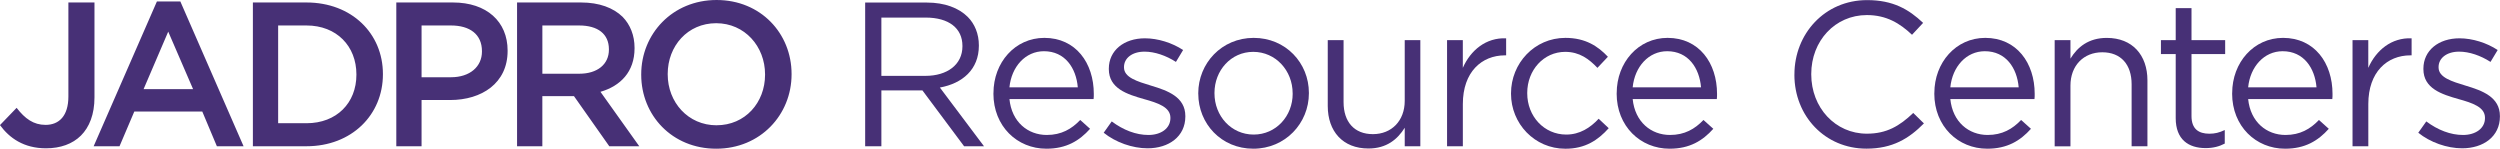
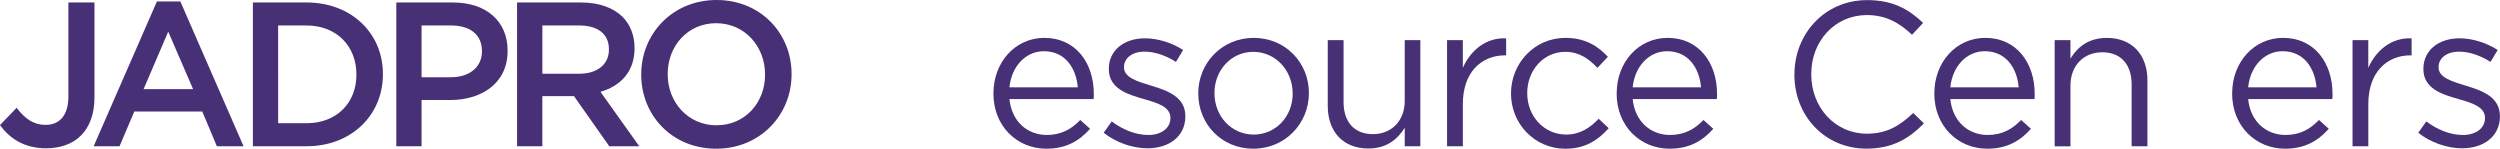
<svg xmlns="http://www.w3.org/2000/svg" id="Layer_2" viewBox="0 0 937.28 55.75">
  <defs>
    <style>.cls-1{fill:#473076;stroke-width:0px;}</style>
  </defs>
  <g id="Layer_1-2">
    <path class="cls-1" d="M268.66,46.97c-10.7,0-18.33-8.62-18.33-19.1v-.15c0-10.47,7.47-19.02,18.17-19.02s18.33,8.7,18.33,19.17v.15c0,10.47-7.47,18.94-18.17,18.94M268.51,55.75c16.56,0,28.26-12.71,28.26-27.88v-.15c0-15.17-11.55-27.72-28.11-27.72s-28.26,12.71-28.26,27.88v.15c0,15.17,11.55,27.72,28.11,27.72M203.34,27.64V9.55h13.78c7.01,0,11.17,3.16,11.17,8.93v.15c0,5.47-4.31,9.01-11.09,9.01h-13.86ZM193.86,54.83h9.47v-18.79h11.86l13.24,18.79h11.24l-14.55-20.41c7.47-2.16,12.78-7.47,12.78-16.32v-.15c0-4.7-1.62-8.7-4.47-11.63-3.47-3.39-8.78-5.39-15.55-5.39h-24.03v53.9h0ZM158.05,28.95V9.55h11.01c7.08,0,11.63,3.31,11.63,9.63v.15c0,5.62-4.47,9.63-11.63,9.63h-11.01ZM148.58,54.83h9.47v-17.33h10.7c11.86,0,21.56-6.31,21.56-18.4v-.15c0-10.86-7.85-18.02-20.48-18.02h-21.25v53.9h0ZM114.91,9.55c11.32,0,18.71,7.78,18.71,18.33v.15c0,10.55-7.39,18.17-18.71,18.17h-10.63V9.55h10.63ZM94.81,54.83h20.1c16.94,0,28.65-11.78,28.65-26.95v-.15c0-15.17-11.7-26.8-28.65-26.8h-20.1v53.9h0ZM53.83,33.42l9.24-21.56,9.32,21.56h-18.56ZM35.11,54.83h9.7l5.54-13.01h25.49l5.47,13.01h10.01L67.61.54h-8.78l-23.72,54.29h0ZM17.25,55.6c5.39,0,9.93-1.62,13.09-4.77,3.16-3.16,5.08-7.93,5.08-14.32V.92h-9.78v35.27c0,7.24-3.47,10.63-8.55,10.63-4.54,0-7.7-2.31-10.86-6.39l-6.24,6.47c3.54,4.85,8.93,8.7,17.25,8.7" />
-     <path class="cls-1" d="M324.36.96h23.16c6.62,0,11.93,2,15.31,5.39,2.62,2.62,4.16,6.39,4.16,10.62v.15c0,8.93-6.16,14.16-14.62,15.7l16.54,22.01h-7.46l-15.62-20.93h-15.39v20.93h-6.08V.96ZM346.98,28.44c8.08,0,13.85-4.16,13.85-11.08v-.15c0-6.62-5.08-10.62-13.77-10.62h-16.62v21.85h16.54Z" />
    <path class="cls-1" d="M372.46,35.05v-.15c0-11.47,8.08-20.7,19.08-20.7,11.77,0,18.54,9.39,18.54,21.01,0,.77,0,1.23-.08,1.92h-31.55c.85,8.62,6.93,13.47,14,13.47,5.46,0,9.31-2.23,12.54-5.62l3.69,3.31c-4,4.46-8.85,7.46-16.39,7.46-10.93,0-19.85-8.39-19.85-20.7ZM404.08,32.74c-.62-7.23-4.77-13.54-12.7-13.54-6.93,0-12.16,5.77-12.93,13.54h25.62Z" />
    <path class="cls-1" d="M413.8,49.75l3-4.23c4.31,3.23,9.08,5.08,13.77,5.08s8.23-2.46,8.23-6.31v-.15c0-4-4.69-5.54-9.93-7-6.23-1.77-13.16-3.92-13.16-11.24v-.15c0-6.85,5.69-11.39,13.54-11.39,4.85,0,10.23,1.69,14.31,4.39l-2.69,4.46c-3.69-2.38-7.93-3.85-11.77-3.85-4.69,0-7.7,2.46-7.7,5.77v.15c0,3.77,4.92,5.23,10.23,6.85,6.16,1.85,12.77,4.23,12.77,11.39v.15c0,7.54-6.23,11.93-14.16,11.93-5.69,0-12-2.23-16.47-5.85Z" />
    <path class="cls-1" d="M449.24,35.13v-.15c0-11.23,8.77-20.78,20.78-20.78s20.7,9.39,20.7,20.62v.15c0,11.24-8.85,20.78-20.85,20.78s-20.62-9.39-20.62-20.62ZM484.63,35.13v-.15c0-8.54-6.39-15.54-14.77-15.54s-14.54,7-14.54,15.39v.15c0,8.54,6.31,15.47,14.7,15.47s14.62-6.93,14.62-15.31Z" />
    <path class="cls-1" d="M497.79,39.75V15.05h5.93v23.24c0,7.39,4,12,11,12s11.93-5,11.93-12.47V15.05h5.85v39.78h-5.85v-6.93c-2.69,4.31-6.77,7.77-13.62,7.77-9.62,0-15.24-6.46-15.24-15.93Z" />
    <path class="cls-1" d="M542.51,15.05h5.92v10.39c2.92-6.62,8.7-11.39,16.24-11.08v6.39h-.46c-8.7,0-15.77,6.23-15.77,18.24v15.85h-5.92V15.05Z" />
    <path class="cls-1" d="M566.5,35.13v-.15c0-11.23,8.77-20.78,20.39-20.78,7.54,0,12.24,3.16,15.93,7.08l-3.92,4.16c-3.16-3.31-6.7-6-12.08-6-8.08,0-14.24,6.85-14.24,15.39v.15c0,8.62,6.31,15.47,14.62,15.47,5.08,0,9-2.54,12.16-5.93l3.77,3.54c-4,4.46-8.77,7.7-16.24,7.7-11.62,0-20.39-9.46-20.39-20.62Z" />
    <path class="cls-1" d="M606.12,35.05v-.15c0-11.47,8.08-20.7,19.08-20.7,11.77,0,18.54,9.39,18.54,21.01,0,.77,0,1.23-.08,1.92h-31.55c.85,8.62,6.93,13.47,14,13.47,5.46,0,9.31-2.23,12.54-5.62l3.69,3.31c-4,4.46-8.85,7.46-16.39,7.46-10.93,0-19.85-8.39-19.85-20.7ZM637.74,32.74c-.62-7.23-4.77-13.54-12.7-13.54-6.93,0-12.16,5.77-12.93,13.54h25.62Z" />
    <path class="cls-1" d="M672.75,28.05v-.15c0-15.24,11.39-27.86,27.24-27.86,9.77,0,15.62,3.46,21.01,8.54l-4.16,4.46c-4.54-4.31-9.62-7.39-16.93-7.39-11.93,0-20.85,9.7-20.85,22.08v.15c0,12.47,9,22.24,20.85,22.24,7.39,0,12.24-2.85,17.39-7.77l4,3.92c-5.62,5.69-11.77,9.46-21.55,9.46-15.54,0-27.01-12.24-27.01-27.7Z" />
    <path class="cls-1" d="M725.21,35.05v-.15c0-11.47,8.08-20.7,19.08-20.7,11.77,0,18.54,9.39,18.54,21.01,0,.77,0,1.23-.08,1.92h-31.55c.85,8.62,6.93,13.47,14,13.47,5.46,0,9.31-2.23,12.54-5.62l3.69,3.31c-4,4.46-8.85,7.46-16.39,7.46-10.93,0-19.85-8.39-19.85-20.7ZM756.83,32.74c-.62-7.23-4.77-13.54-12.7-13.54-6.93,0-12.16,5.77-12.93,13.54h25.62Z" />
    <path class="cls-1" d="M770.32,15.05h5.92v6.93c2.62-4.31,6.77-7.77,13.62-7.77,9.62,0,15.24,6.46,15.24,15.93v24.7h-5.93v-23.24c0-7.39-4-12-11-12s-11.93,5-11.93,12.47v22.78h-5.92V15.05Z" />
-     <path class="cls-1" d="M815.7,44.29v-24.01h-5.54v-5.23h5.54V3.04h5.92v12h12.62v5.23h-12.62v23.24c0,4.85,2.69,6.62,6.7,6.62,2,0,3.69-.38,5.77-1.38v5.08c-2.08,1.08-4.31,1.69-7.16,1.69-6.39,0-11.23-3.16-11.23-11.23Z" />
    <path class="cls-1" d="M836.87,35.05v-.15c0-11.47,8.08-20.7,19.08-20.7,11.77,0,18.54,9.39,18.54,21.01,0,.77,0,1.23-.08,1.92h-31.55c.85,8.62,6.93,13.47,14,13.47,5.46,0,9.31-2.23,12.54-5.62l3.69,3.31c-4,4.46-8.85,7.46-16.39,7.46-10.93,0-19.85-8.39-19.85-20.7ZM868.49,32.74c-.62-7.23-4.77-13.54-12.7-13.54-6.93,0-12.16,5.77-12.93,13.54h25.62Z" />
    <path class="cls-1" d="M881.98,15.05h5.92v10.39c2.92-6.62,8.7-11.39,16.24-11.08v6.39h-.46c-8.7,0-15.77,6.23-15.77,18.24v15.85h-5.92V15.05Z" />
    <path class="cls-1" d="M906.65,49.75l3-4.23c4.31,3.23,9.08,5.08,13.77,5.08s8.23-2.46,8.23-6.31v-.15c0-4-4.69-5.54-9.93-7-6.23-1.77-13.16-3.92-13.16-11.24v-.15c0-6.85,5.69-11.39,13.54-11.39,4.85,0,10.23,1.69,14.31,4.39l-2.69,4.46c-3.69-2.38-7.93-3.85-11.77-3.85-4.69,0-7.7,2.46-7.7,5.77v.15c0,3.77,4.92,5.23,10.23,6.85,6.16,1.85,12.77,4.23,12.77,11.39v.15c0,7.54-6.23,11.93-14.16,11.93-5.69,0-12-2.23-16.47-5.85Z" />
  </g>
</svg>